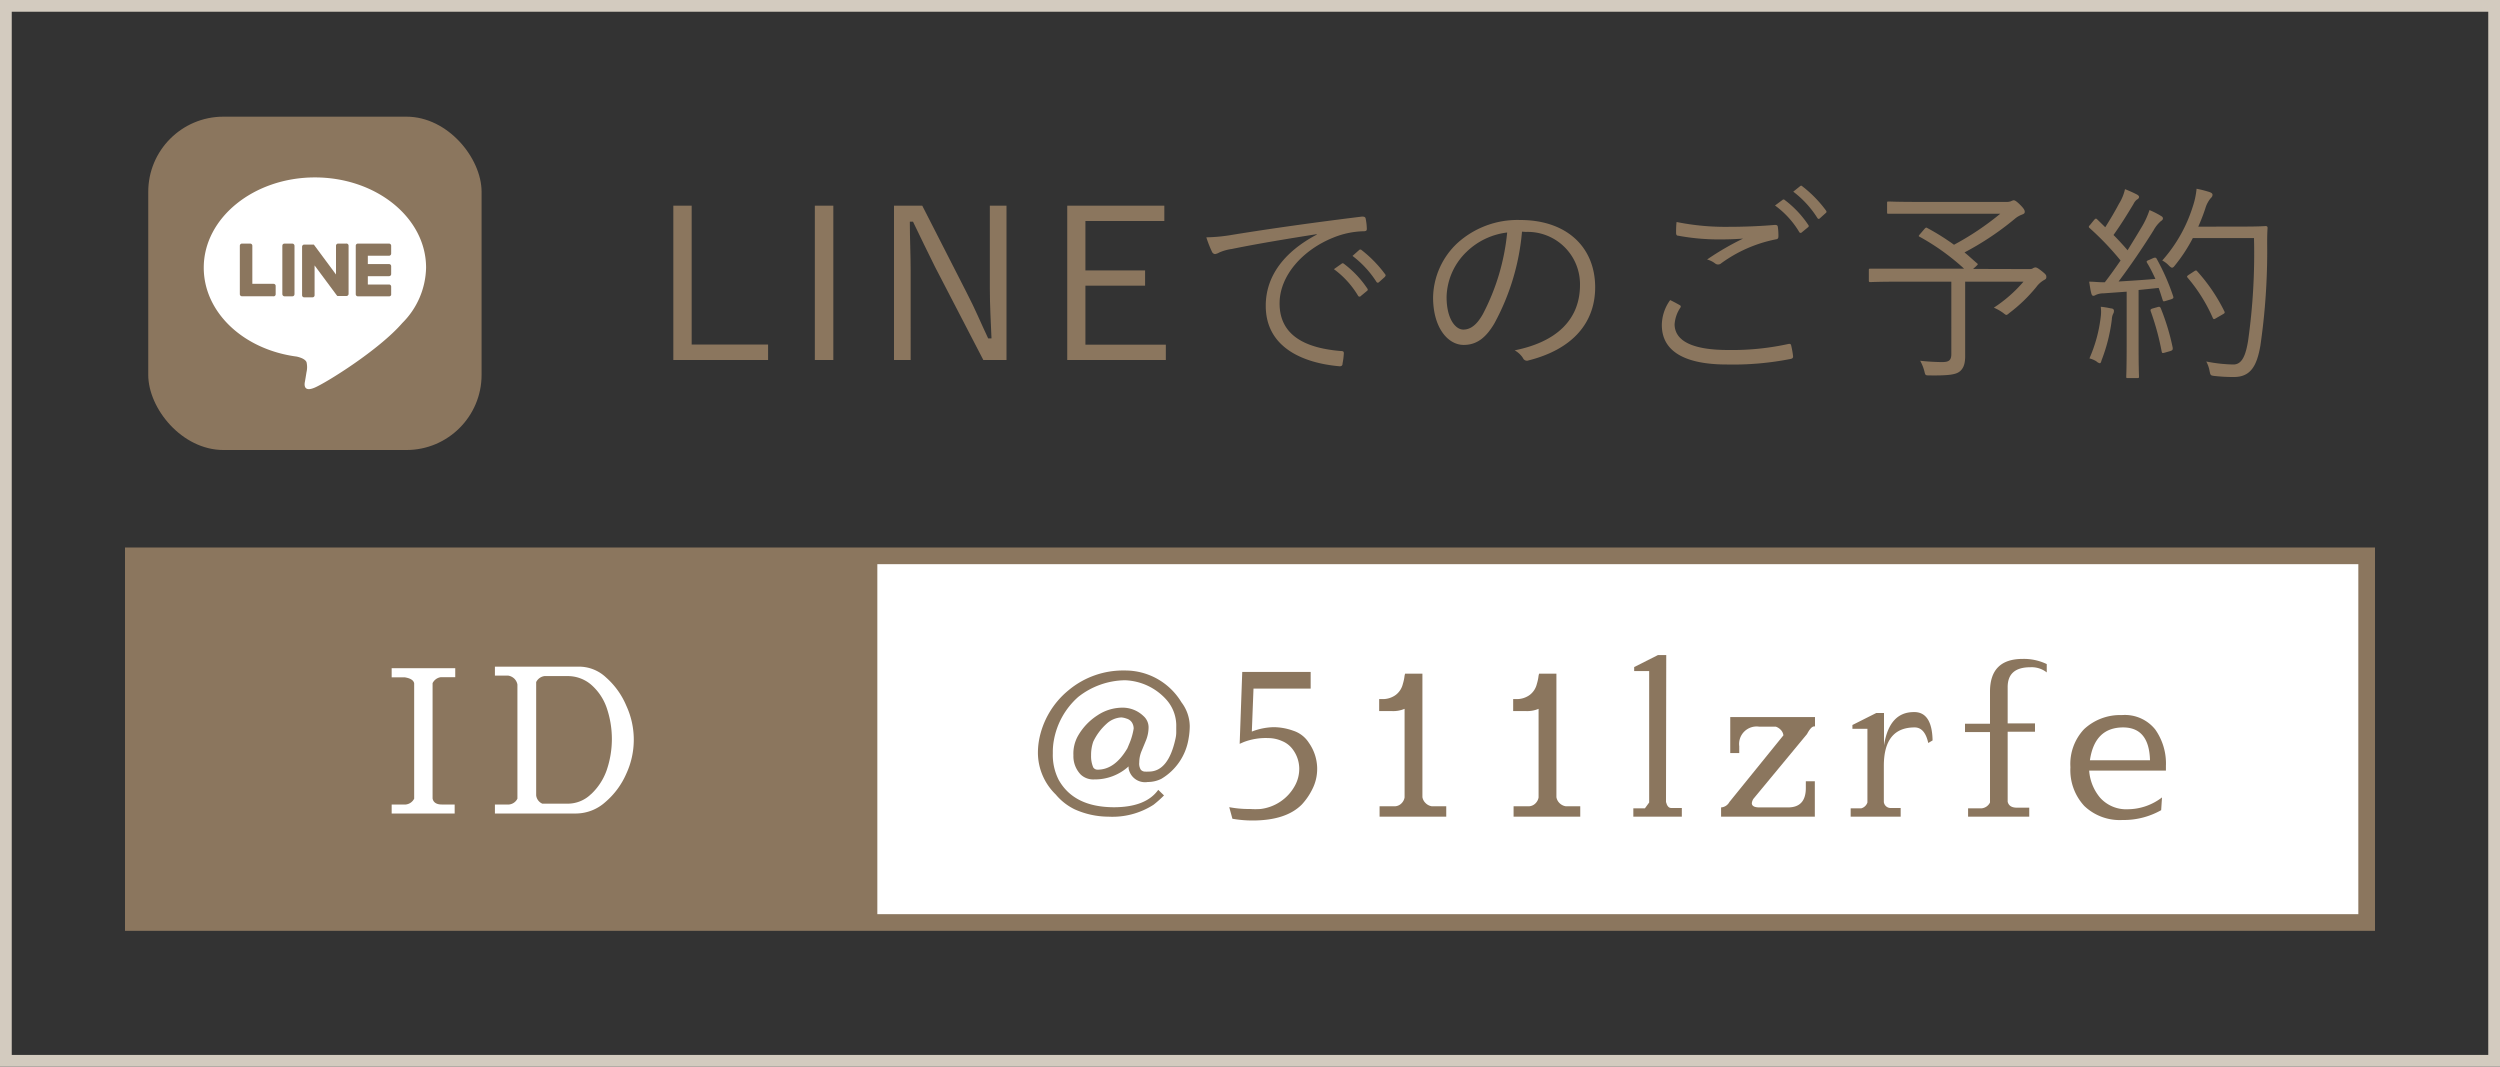
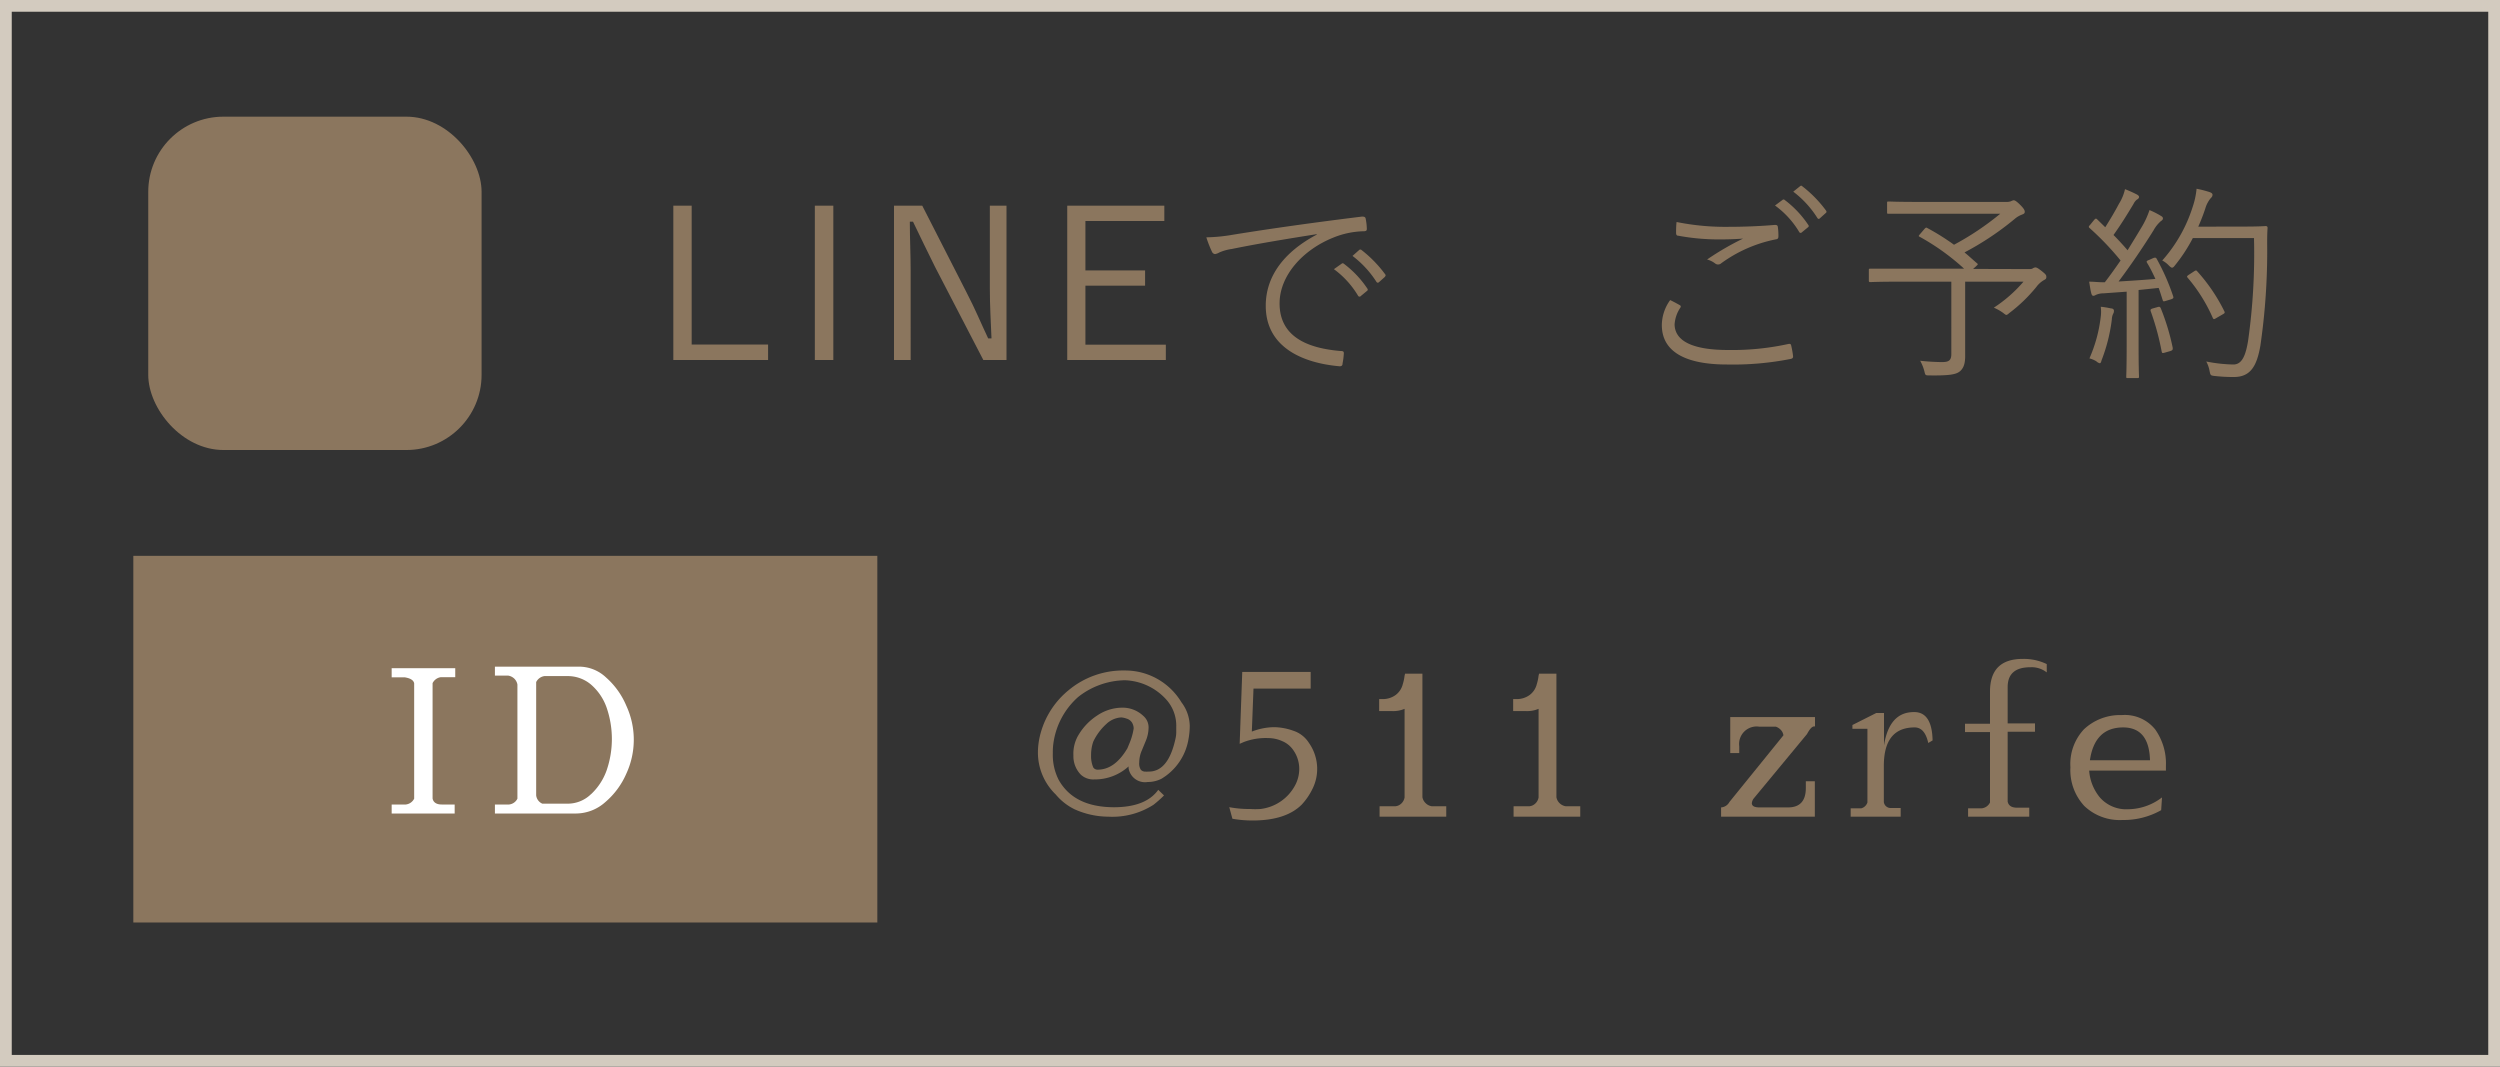
<svg xmlns="http://www.w3.org/2000/svg" viewBox="0 0 300 128">
  <rect x="0" y="0" width="300" height="128" fill="#333333" stroke="none" />
  <defs>
    <style>.cls-1{fill:#8b765e;}.cls-2{fill:#d3cbbf;}.cls-3,.cls-4{fill:#fff;}.cls-4{stroke:#8b765e;stroke-miterlimit:10;stroke-width:2px;}</style>
  </defs>
  <title>アセット 15</title>
  <g id="レイヤー_2" data-name="レイヤー 2">
    <g id="contents">
      <path class="cls-1" d="M83,41.34h9.17V43.2H80.8V24.68H83Z" />
      <path class="cls-1" d="M100,43.2H97.78V24.68H100Z" />
      <path class="cls-1" d="M120.78,43.2H118L112.19,32c-1-2-1.68-3.44-2.63-5.4h-.38c0,2.09.1,3.9.1,5.95V43.2h-2V24.68h3.39l5.3,10.38c1.08,2.08,1.73,3.69,2.61,5.55h.4c-.08-2-.2-3.9-.2-6.08V24.68h2Z" />
      <path class="cls-1" d="M139.72,26.52h-9.47v5.93h7.16v1.83h-7.16v7.08h9.65V43.2H128.07V24.68h11.65Z" />
      <path class="cls-1" d="M158,28.1c-3.77.6-7,1.13-10.2,1.78a5.5,5.5,0,0,0-1.51.43,1.5,1.5,0,0,1-.48.18.45.45,0,0,1-.35-.23,13.5,13.5,0,0,1-.7-1.78,20.28,20.28,0,0,0,3.11-.3c3.75-.61,8.84-1.36,15.57-2.19.26,0,.38.05.43.2a6.77,6.77,0,0,1,.15,1.26c0,.22-.07.27-.32.3a10.19,10.19,0,0,0-3.67.75c-3.67,1.46-6.48,4.55-6.48,7.91,0,4.17,3.64,5.4,7.31,5.71.32,0,.4.07.4.27a8.3,8.3,0,0,1-.15,1.21c0,.27-.13.37-.4.35-4.25-.38-8.82-2.19-8.82-7.26,0-3.54,2.19-6.46,6.13-8.54ZM161,31.64a.19.19,0,0,1,.25,0,12.17,12.17,0,0,1,2.84,3,.18.18,0,0,1-.05.27l-.73.6a.2.2,0,0,1-.33,0,10.8,10.8,0,0,0-2.91-3.21ZM163.1,30a.2.2,0,0,1,.28,0,14.76,14.76,0,0,1,2.86,2.94c.08.13,0,.2-.07.3l-.68.61c-.1.1-.2.1-.3,0a12.06,12.06,0,0,0-2.89-3.14Z" />
-       <path class="cls-1" d="M182.64,27.8a28,28,0,0,1-3.31,11c-1.08,1.84-2.21,2.59-3.69,2.59-1.89,0-3.67-2.06-3.67-5.7a9.14,9.14,0,0,1,2.91-6.51,10.72,10.72,0,0,1,7.54-2.78c5.62,0,9,3.29,9,8.08,0,4.1-2.53,7.39-8,8.77a.51.51,0,0,1-.66-.28,2.84,2.84,0,0,0-1-.93c5-1,7.84-3.66,7.84-7.86a6.28,6.28,0,0,0-6.48-6.35ZM176,30.21a7.76,7.76,0,0,0-2.41,5.42c0,2.74,1.13,3.92,2,3.92s1.61-.55,2.34-1.83a26.54,26.54,0,0,0,2.93-9.82A8.42,8.42,0,0,0,176,30.21Z" />
      <path class="cls-1" d="M201.56,36.61c.15.08.17.18.07.33a4.07,4.07,0,0,0-.68,2C201,41,203.26,42,207.38,42a31.4,31.4,0,0,0,7.21-.72c.23-.05.3,0,.35.17a11.29,11.29,0,0,1,.23,1.31c0,.2-.08.27-.33.32a35.64,35.64,0,0,1-7.61.66c-4.9,0-7.81-1.49-7.81-4.73a5.2,5.2,0,0,1,1-3C200.8,36.19,201.21,36.41,201.56,36.61Zm5.87-9.39c1.81,0,3.82-.08,5.55-.23.23,0,.33.05.36.23a7.42,7.42,0,0,1,.07,1.13c0,.28-.1.35-.35.38a16.61,16.61,0,0,0-6.51,2.86.56.56,0,0,1-.7.05,2.75,2.75,0,0,0-1-.5,33.38,33.38,0,0,1,4.32-2.51c-.83.07-1.93.1-2.71.1a26.73,26.73,0,0,1-5.1-.45c-.15,0-.23-.1-.23-.36s0-.85.06-1.28A29.54,29.54,0,0,0,207.43,27.22ZM213.89,24a.19.19,0,0,1,.28,0A12.27,12.27,0,0,1,217,27a.18.18,0,0,1-.05.28l-.73.6a.19.19,0,0,1-.32-.05A10.7,10.7,0,0,0,213,24.66ZM216,22.35c.1-.08.17-.1.27,0a14.54,14.54,0,0,1,2.87,2.94c.07.13.05.2-.08.3l-.68.61c-.1.1-.2.1-.3-.05A11.89,11.89,0,0,0,215.19,23Z" />
      <path class="cls-1" d="M243.33,32.29c.37,0,.5,0,.62-.1a.71.71,0,0,1,.3-.1c.13,0,.31.08.81.48s.5.48.5.68-.08.25-.3.37a3,3,0,0,0-.91.83,18.67,18.67,0,0,1-3.24,3.12c-.17.15-.27.22-.35.22s-.2-.1-.42-.27a5.71,5.71,0,0,0-1.08-.6,16.6,16.6,0,0,0,3.56-3.12h-7v5.5c0,1.41,0,2.51,0,3.44s-.21,1.48-.66,1.84-1.28.5-3.59.47c-.53,0-.53,0-.65-.52a5.37,5.37,0,0,0-.5-1.24,25.78,25.78,0,0,0,2.61.16c.85,0,1.13-.21,1.13-1V33.8h-6.36c-2.38,0-3.21.05-3.34.05s-.2,0-.2-.2v-1.2c0-.18,0-.21.2-.21s1,0,3.34,0h7.89a27.61,27.61,0,0,0-5.3-3.81c-.2-.1-.18-.1.05-.38l.5-.58c.18-.2.23-.17.35-.1a28.13,28.13,0,0,1,3.19,2,33.5,33.5,0,0,0,5.55-3.72h-9.87c-2.53,0-3.39,0-3.54,0s-.17,0-.17-.2V24.38c0-.17,0-.2.17-.2s1,.05,3.54.05h10.53a1.7,1.7,0,0,0,.6-.07,1.27,1.27,0,0,1,.35-.13c.15,0,.38.15.78.55s.55.63.55.83-.1.25-.35.35a2.91,2.91,0,0,0-.88.53,34.64,34.64,0,0,1-6,4c.53.43,1,.88,1.51,1.31.15.12.1.12-.12.35l-.36.32Z" />
      <path class="cls-1" d="M258.32,31c.28-.12.35-.1.45,0a26.56,26.56,0,0,1,2,4.52c.08.23.05.3-.28.41l-.57.17c-.3.1-.35.08-.4-.1-.16-.48-.31-1-.48-1.45l-2.41.25v6.73c0,2.73.05,3.54.05,3.66s0,.18-.2.18h-1.13c-.18,0-.2,0-.2-.18s.05-.93.05-3.66V35l-2.77.2a2.21,2.21,0,0,0-.95.2.63.63,0,0,1-.28.1c-.12,0-.2-.12-.25-.32-.1-.38-.17-.88-.25-1.38.53,0,1.13.07,1.58.07h.3c.66-.85,1.28-1.73,1.89-2.61a33.88,33.88,0,0,0-3.69-3.87c-.18-.15-.16-.2.07-.45l.43-.53c.2-.22.25-.22.4-.07l.95.93c.63-1,1.13-1.84,1.66-2.84A5.55,5.55,0,0,0,255,22.7a15.33,15.33,0,0,1,1.41.63c.2.1.28.22.28.32a.38.38,0,0,1-.23.28,1.36,1.36,0,0,0-.43.53c-.9,1.5-1.55,2.53-2.41,3.74.58.58,1.13,1.18,1.69,1.83.57-.93,1.13-1.83,1.63-2.68a10.16,10.16,0,0,0,1-2.14,9.89,9.89,0,0,1,1.38.7c.18.11.23.18.23.31s-.1.22-.25.32a4,4,0,0,0-.88,1.11c-1.38,2.21-2.81,4.29-4.19,6.13,1.38-.08,2.93-.18,4.42-.31-.31-.67-.63-1.33-1-1.93-.1-.17-.08-.23.25-.35Zm-4.72,6.61a1.69,1.69,0,0,0-.18.73,20.4,20.4,0,0,1-1.23,4.89c-.07.26-.12.36-.22.36a.86.86,0,0,1-.38-.21,2.67,2.67,0,0,0-.86-.37,17.28,17.28,0,0,0,1.36-5,4.52,4.52,0,0,0,0-1.2,10.21,10.21,0,0,1,1.23.2c.25,0,.35.15.35.25A.66.66,0,0,1,253.6,37.62Zm5.27-.75c.28-.08.33-.06.43.15a27.2,27.2,0,0,1,1.43,4.74c0,.2,0,.28-.3.38l-.6.17c-.35.11-.38.08-.43-.12a31.23,31.23,0,0,0-1.31-4.82c-.07-.2,0-.28.25-.35Zm10.3-9.67c2,0,2.56-.06,2.71-.06s.23.06.23.23c-.05.63-.05,1.28-.05,1.91a78.77,78.77,0,0,1-.81,12.18c-.42,2.46-1.18,3.77-3.13,3.79a19.51,19.51,0,0,1-2.34-.12c-.5-.05-.53-.08-.63-.6a3.76,3.76,0,0,0-.4-1.14,18.1,18.1,0,0,0,3.26.36c1.08,0,1.49-1.21,1.76-2.84a74.78,74.78,0,0,0,.71-12.33h-7.34A19.34,19.34,0,0,1,261,31.84c-.15.2-.25.28-.35.28s-.2-.08-.38-.25a3,3,0,0,0-.8-.61,17.62,17.62,0,0,0,3.64-6.4,9.57,9.57,0,0,0,.48-2.21,13.1,13.1,0,0,1,1.56.4c.22.08.35.18.35.3s0,.23-.23.45a3.42,3.42,0,0,0-.63,1.21,22.75,22.75,0,0,1-.85,2.19Zm-5.88,5.37c.23-.15.28-.12.38,0a20.93,20.93,0,0,1,3.24,4.77c.1.2.07.25-.2.4l-.71.41c-.32.2-.37.2-.47,0a19.41,19.41,0,0,0-3-4.8c-.13-.15-.13-.2.18-.4Z" />
      <path class="cls-2" d="M298.59,1.41V126.59H1.41V1.41H298.59M300,0H0V128H300V0Z" />
    </g>
    <g id="header">
      <rect class="cls-1" x="17.79" y="14" width="40" height="40" rx="9.02" />
-       <path class="cls-3" d="M51.13,32.12c0-6-6-10.83-13.34-10.83S24.45,26.15,24.45,32.12c0,5.35,4.75,9.83,11.16,10.67.43.1,1,.29,1.17.66a2.61,2.61,0,0,1,0,1.21s-.15.94-.19,1.14-.26,1.32,1.16.72S45.47,42,48.27,38.77h0A9.64,9.64,0,0,0,51.13,32.12Z" />
      <path class="cls-1" d="M46.69,35.56H42.94a.25.25,0,0,1-.25-.25h0V29.49h0a.26.26,0,0,1,.25-.26h3.75a.26.26,0,0,1,.25.26v.94a.26.26,0,0,1-.25.26H44.14v1h2.55a.25.25,0,0,1,.25.25v.95a.25.25,0,0,1-.25.25H44.14v1h2.55a.25.25,0,0,1,.25.25v1A.25.25,0,0,1,46.69,35.56Z" />
      <path class="cls-1" d="M32.83,35.56a.25.25,0,0,0,.25-.25v-1a.25.25,0,0,0-.25-.25H30.28V29.49a.26.26,0,0,0-.25-.26h-1a.26.26,0,0,0-.25.26V35.3h0a.25.25,0,0,0,.25.25h3.75Z" />
      <rect class="cls-1" x="33.88" y="29.23" width="1.46" height="6.33" rx="0.25" />
      <path class="cls-1" d="M41.52,29.23h-.94a.26.26,0,0,0-.26.26v3.45l-2.66-3.59,0,0h0l0,0H36.5a.26.26,0,0,0-.25.26v5.82a.25.25,0,0,0,.25.25h1a.25.25,0,0,0,.25-.25V31.85l2.67,3.6.07.07h1.08a.26.26,0,0,0,.26-.25V29.49A.26.26,0,0,0,41.52,29.23Z" />
-       <rect class="cls-4" x="16" y="66.7" width="268" height="44" />
      <path class="cls-1" d="M139.68,95.45a12.53,12.53,0,0,1-1.27,1.13A9.12,9.12,0,0,1,133,98a9.92,9.92,0,0,1-4.06-.89,6.84,6.84,0,0,1-2.25-1.77,7,7,0,0,1-2.14-5,8.75,8.75,0,0,1,.12-1.44,10.08,10.08,0,0,1,3.58-6.09A10.21,10.21,0,0,1,135,80.46a7.87,7.87,0,0,1,6.77,3.81,4.84,4.84,0,0,1,1,2.85,8.76,8.76,0,0,1-.15,1.57,6.84,6.84,0,0,1-3.26,4.77,3.65,3.65,0,0,1-1.63.38,2,2,0,0,1-2.3-1.65c0-.08,0-.15,0-.22a6,6,0,0,1-4.1,1.56,2.2,2.2,0,0,1-1.63-.57,3.17,3.17,0,0,1-.89-2.33,4.34,4.34,0,0,1,.55-2.33,7.15,7.15,0,0,1,2.35-2.47,5.41,5.41,0,0,1,2.93-.91,3.61,3.61,0,0,1,2.57,1,1.81,1.81,0,0,1,.62,1.36,4.25,4.25,0,0,1-.31,1.56L137,90.1a3.57,3.57,0,0,0-.29,1.39,1.37,1.37,0,0,0,.19.88.69.69,0,0,0,.44.22,4.41,4.41,0,0,0,.52,0c1.57,0,2.64-1.33,3.21-4a3.38,3.38,0,0,0,.08-.75v-.61A4.69,4.69,0,0,0,140,84a7,7,0,0,0-5-2.37,9.26,9.26,0,0,0-5.61,2,9.05,9.05,0,0,0-2.93,5.23,7.66,7.66,0,0,0-.12,1.51,6.58,6.58,0,0,0,.7,3.21c1.22,2.18,3.41,3.27,6.6,3.29q3.86,0,5.35-2.09Zm-6.91-8.58A6.8,6.8,0,0,0,131.19,89a4.9,4.9,0,0,0-.26,1.64,3.42,3.42,0,0,0,.26,1.45.61.61,0,0,0,.53.27q2.06,0,3.57-2.57l.19-.46a7.77,7.77,0,0,0,.56-1.9,1.37,1.37,0,0,0-.22-.75,1.13,1.13,0,0,0-.64-.45,2.35,2.35,0,0,0-.63-.14A2.83,2.83,0,0,0,132.77,86.87Z" />
      <path class="cls-1" d="M150,97.08a9.49,9.49,0,0,0,1.26,0,5.43,5.43,0,0,0,4.12-2.78,4.19,4.19,0,0,0,.53-2.09,3.91,3.91,0,0,0-.74-2.23,3,3,0,0,0-1.34-1.06,4.07,4.07,0,0,0-1.64-.35,7.4,7.4,0,0,0-2.95.48l-.48.21.31-8.63h8.21v2h-6.86l-.2,5.16a7.66,7.66,0,0,1,2.61-.53,7.09,7.09,0,0,1,2.37.43,3.48,3.48,0,0,1,1.86,1.44,5.44,5.44,0,0,1,1,3v.1a5.32,5.32,0,0,1-.59,2.49,7.7,7.7,0,0,1-1.26,1.83c-1.28,1.28-3.25,1.91-5.92,1.91a13.9,13.9,0,0,1-2.4-.21l-.38-1.39A12.68,12.68,0,0,0,150,97.08Z" />
      <path class="cls-1" d="M168.61,80.84h2.08V95.66a1.3,1.3,0,0,0,.38.71,1.33,1.33,0,0,0,.73.38h1.75V98h-8V96.75h1.9v0a1.17,1.17,0,0,0,.73-.35,1.29,1.29,0,0,0,.37-.71h0V85.06a3.49,3.49,0,0,1-1.51.27h-1.54V83.89l.34,0a2.63,2.63,0,0,0,1.65-.5,2.32,2.32,0,0,0,.85-1.31,5.49,5.49,0,0,0,.21-1Z" />
      <path class="cls-1" d="M184.69,80.84h2.08V95.66a1.29,1.29,0,0,0,.37.71,1.35,1.35,0,0,0,.74.38h1.75V98h-8V96.75h1.9v0a1.17,1.17,0,0,0,.73-.35,1.29,1.29,0,0,0,.37-.71h0V85.06a3.54,3.54,0,0,1-1.52.27h-1.53V83.89l.34,0a2.63,2.63,0,0,0,1.65-.5,2.32,2.32,0,0,0,.85-1.31,5.49,5.49,0,0,0,.21-1Z" />
-       <path class="cls-1" d="M199.92,96.24q.18.72.63.72h1.27V98H196V97l1.39,0,.51-.7V80.53h-1.8v-.48l2.85-1.44h1Z" />
      <path class="cls-1" d="M210.22,96.38c0,.34.31.51.91.51h3.43c1.43,0,2.14-.78,2.14-2.33v-.81h1.08V98H206.53V96.89a1.23,1.23,0,0,0,1-.65l6.48-8h0a1.15,1.15,0,0,0-.33-.67,1.47,1.47,0,0,0-.58-.37h-2a2.1,2.1,0,0,0-2.39,2.35v.82h-1.08V86.05h10.17v1.12h-.1c-.27,0-.56.36-.86.92l-6.43,7.77A1.2,1.2,0,0,0,210.22,96.38Z" />
      <path class="cls-1" d="M231.91,88.85l-.52.31c-.27-1.24-.82-1.87-1.63-1.87q-3.7,0-3.7,4.61v4.34a.82.82,0,0,0,.86.72h1.16V98h-6V97l1.27,0a1.08,1.08,0,0,0,.74-.7V87.46h-1.8V87l2.86-1.44h.93v3.89q.63-4,3.58-4C231.11,85.42,231.87,86.57,231.91,88.85Z" />
      <path class="cls-1" d="M243.64,80.07c-1.82,0-2.72.8-2.72,2.38v4.36h3.28v1h-3.28v8.39c.11.48.48.72,1.1.72h1.49V98h-7.34V97l1.63,0a1.26,1.26,0,0,0,1-.7V87.85h-3v-1h3V83q0-3.93,3.92-3.93a6.32,6.32,0,0,1,2.89.62v1A2.92,2.92,0,0,0,243.64,80.07Z" />
      <path class="cls-1" d="M254.79,98.4h-.1a6.15,6.15,0,0,1-4.57-1.68,6.32,6.32,0,0,1-1.67-4.65,6.09,6.09,0,0,1,1.63-4.56,6.34,6.34,0,0,1,4.55-1.7,4.66,4.66,0,0,1,4,1.73,7.07,7.07,0,0,1,1.28,4.36v.57h-9.21A5.67,5.67,0,0,0,252,95.71a4.2,4.2,0,0,0,3.36,1.4,6.79,6.79,0,0,0,4.08-1.42l-.1,1.53A9.11,9.11,0,0,1,254.79,98.4Zm0-11.11h0c-2.29,0-3.62,1.32-4,3.94H258C257.93,88.61,256.86,87.29,254.76,87.29Z" />
      <rect class="cls-1" x="16" y="66.7" width="89.28" height="44" />
      <path class="cls-3" d="M53,96.54h1.56v1.08H47V96.54l1.7,0a1.28,1.28,0,0,0,1-.7V82c-.07-.37-.44-.61-1.13-.72H47V80.18h7.63v1.08H52.91a1.3,1.3,0,0,0-1,.72V95.82C52,96.3,52.4,96.54,53,96.54Z" />
      <path class="cls-3" d="M72.73,81.3a9.33,9.33,0,0,1,2.42,3.37,9.72,9.72,0,0,1,0,8.19,9.39,9.39,0,0,1-2.51,3.39,5.31,5.31,0,0,1-3.47,1.37H59.39V96.54h1.7a1.26,1.26,0,0,0,1-.7V82.15a1.29,1.29,0,0,0-.37-.71,1.37,1.37,0,0,0-.76-.37H59.39V80H69.63A4.73,4.73,0,0,1,72.73,81.3Zm-1.8,14a7.21,7.21,0,0,0,1.86-2.84,11.57,11.57,0,0,0,0-7.56,6.49,6.49,0,0,0-1.89-2.77,4.33,4.33,0,0,0-2.84-1H65.34a1.31,1.31,0,0,0-1,.72V95.44a1.24,1.24,0,0,0,.74,1h3.09A4,4,0,0,0,70.93,95.29Z" />
    </g>
  </g>
</svg>